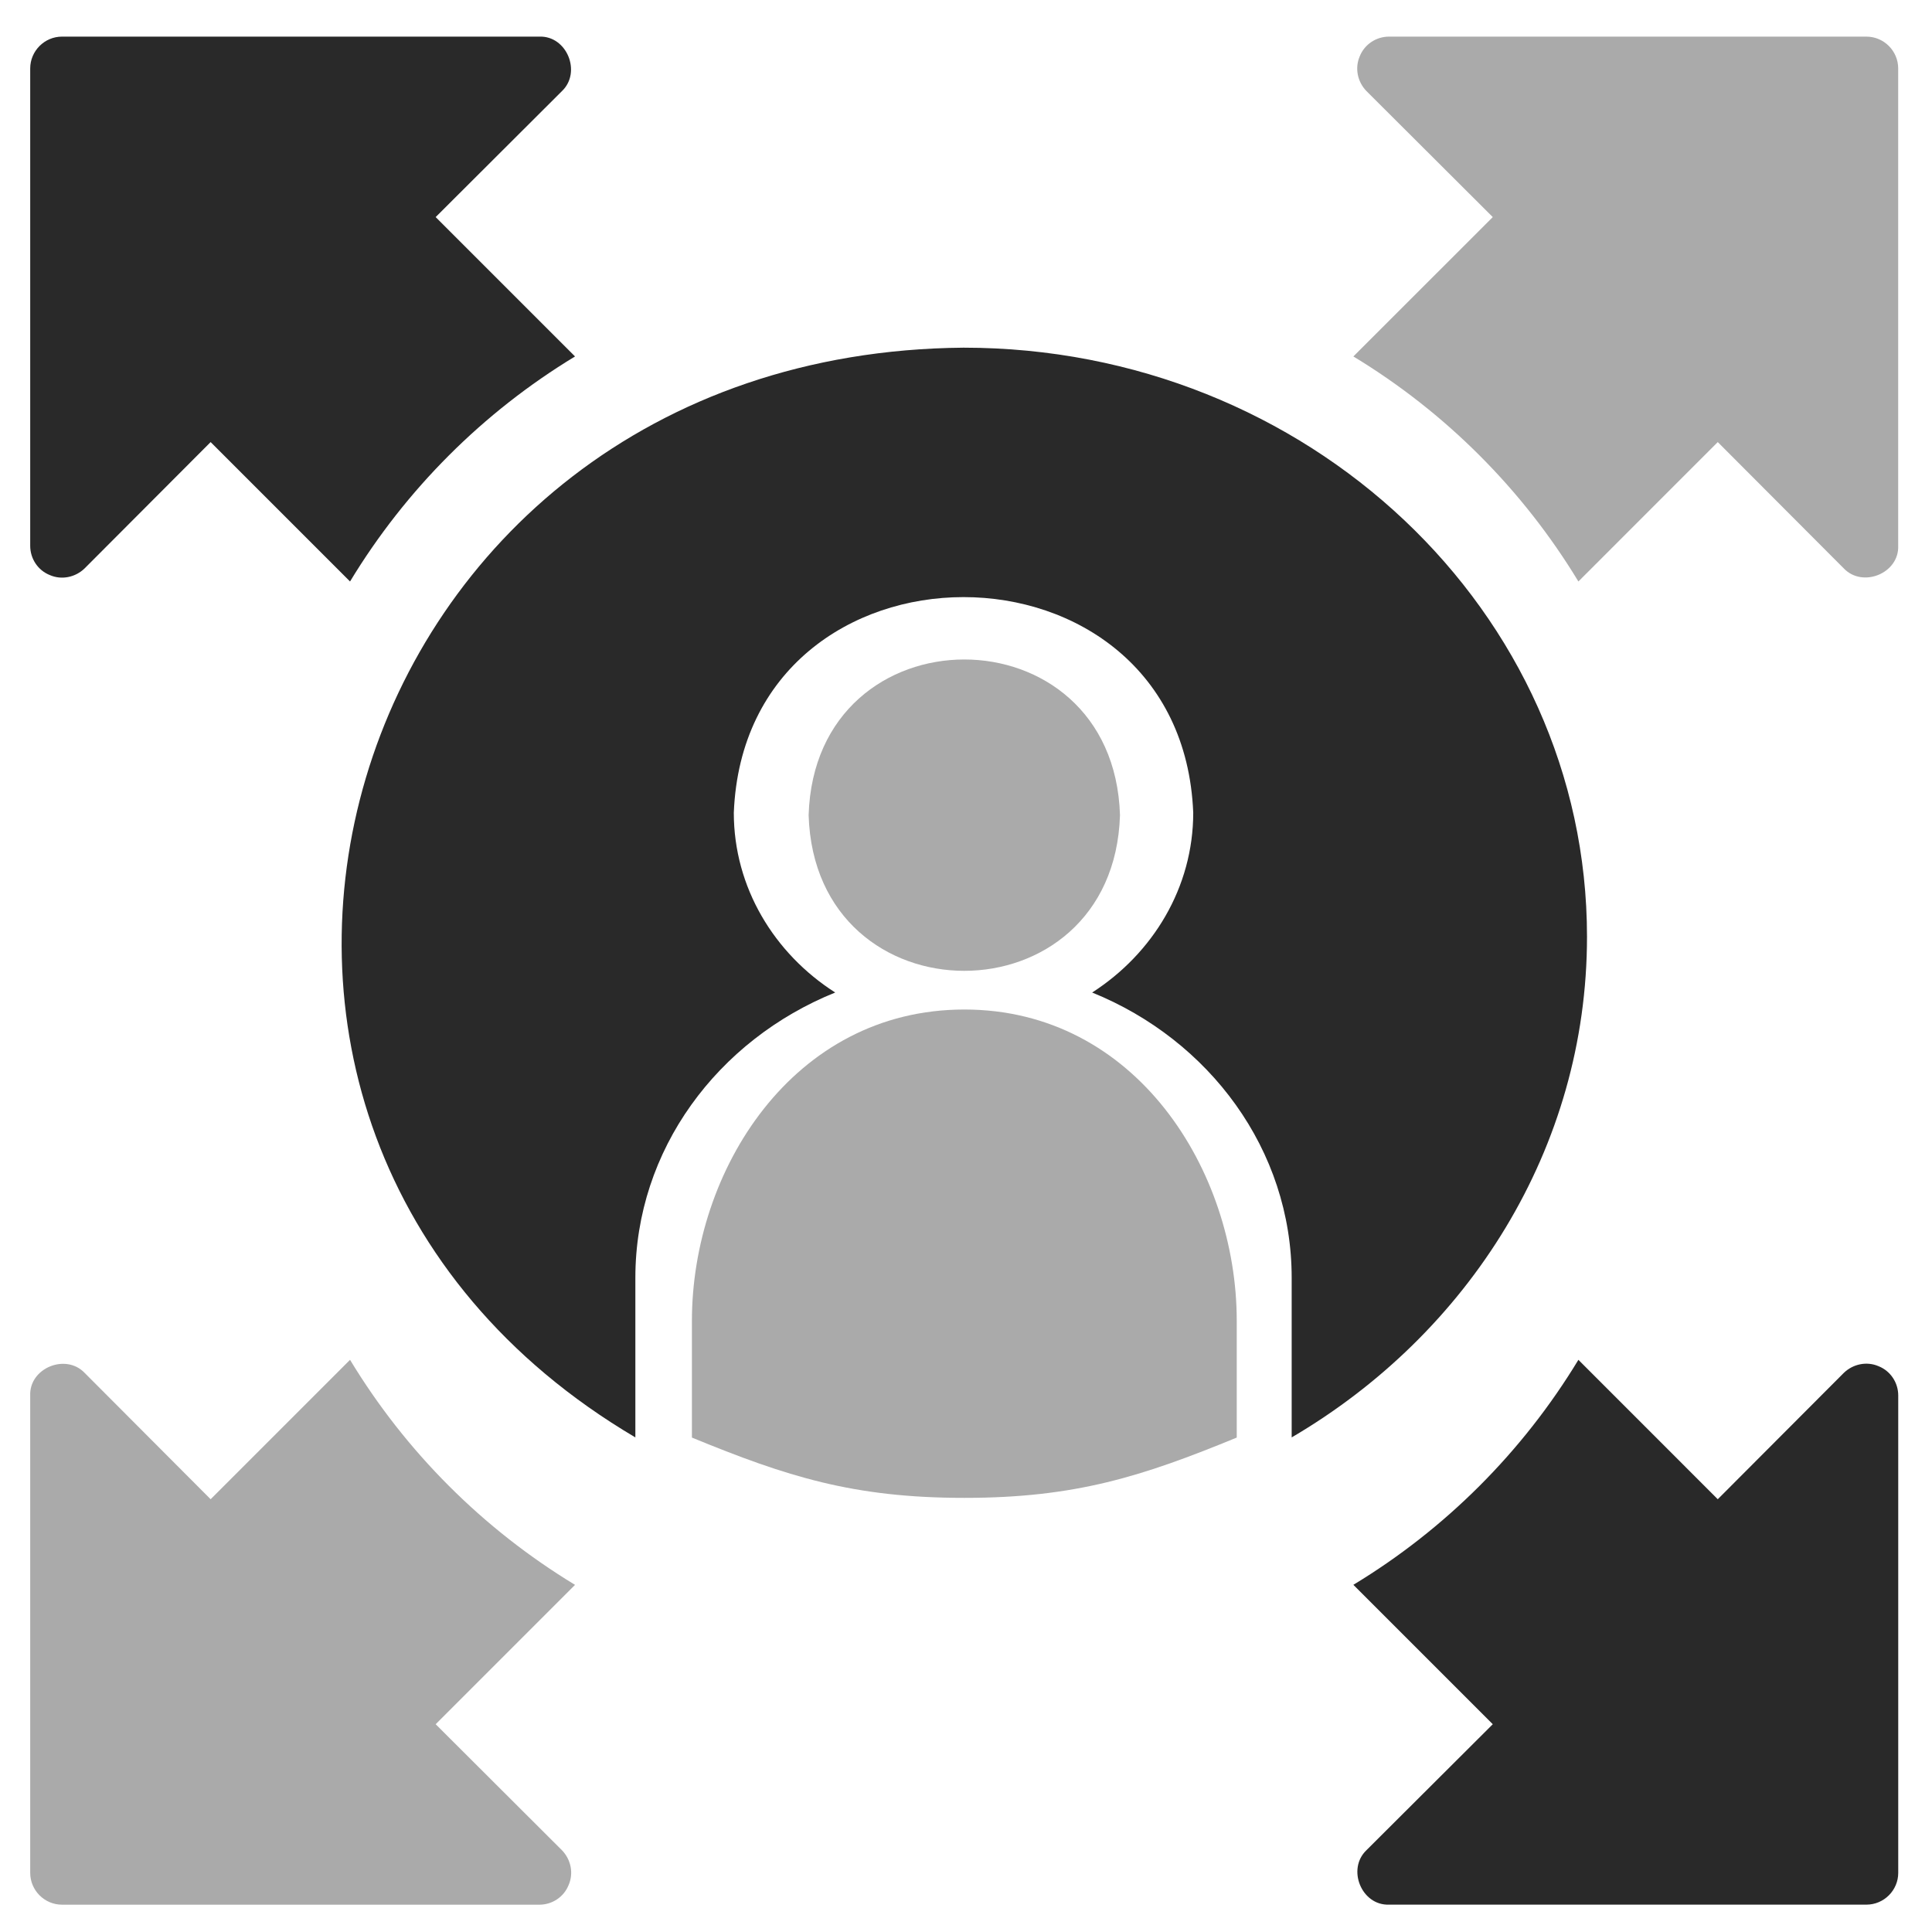
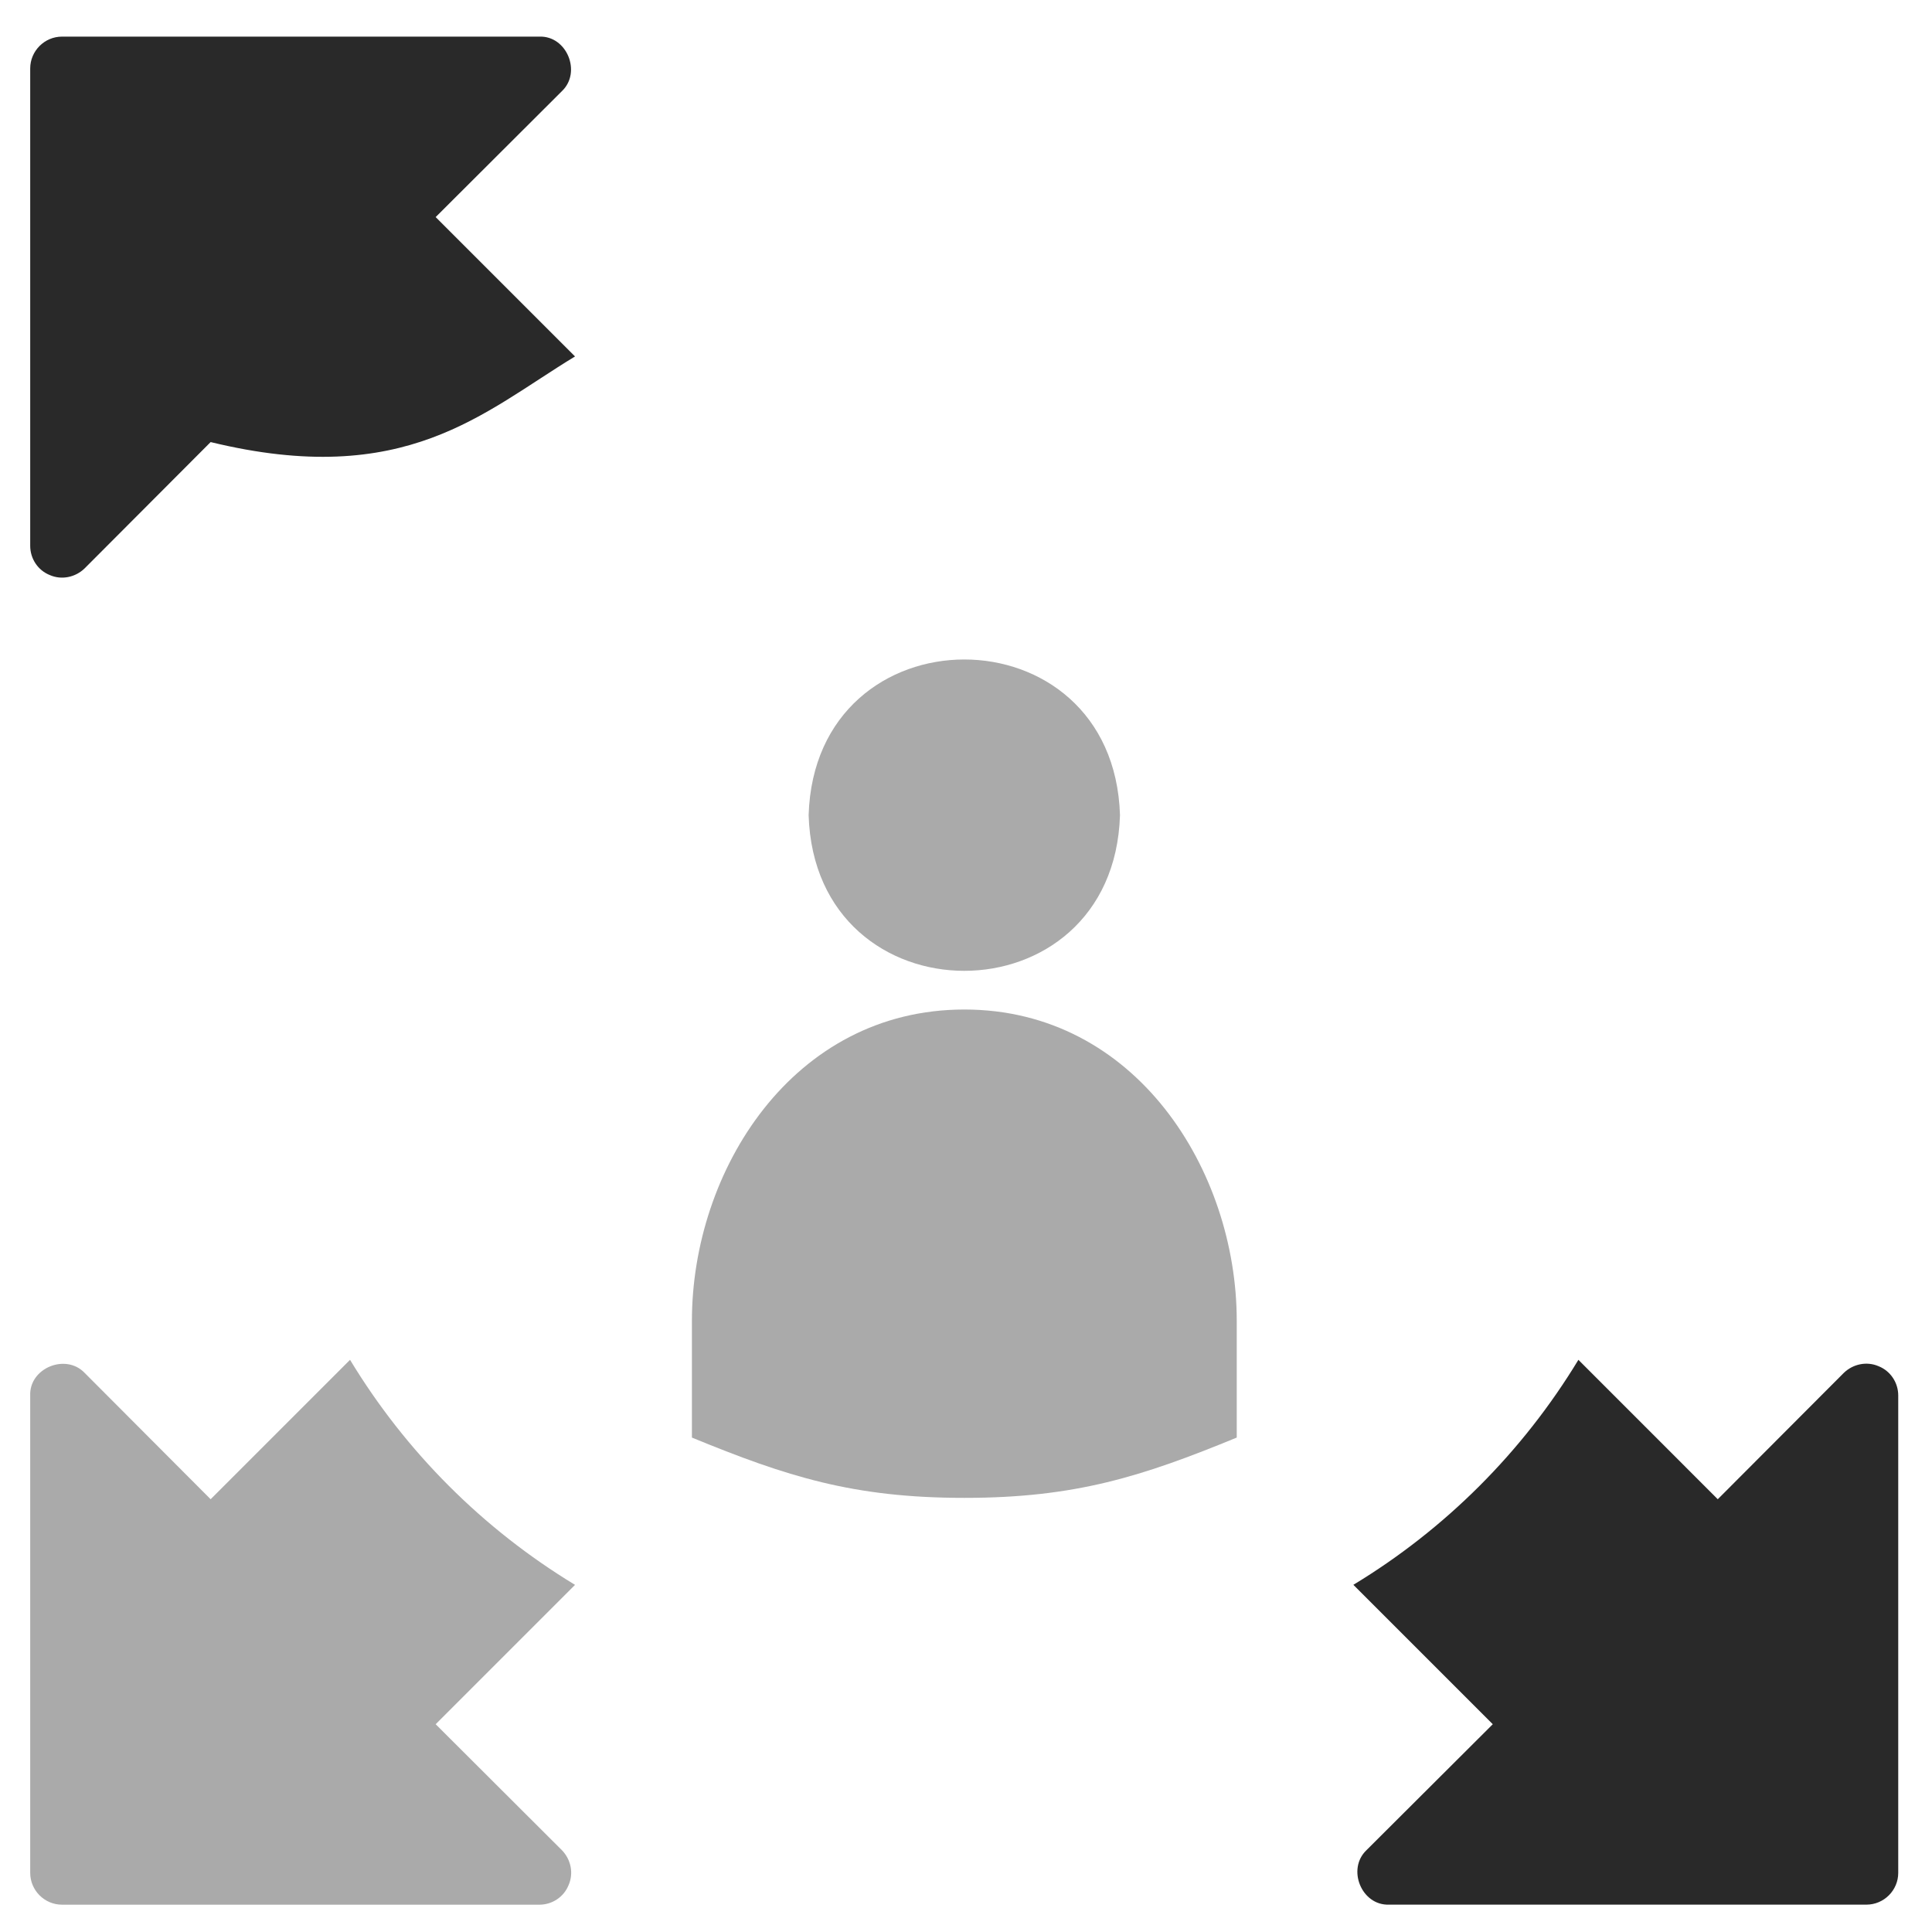
<svg xmlns="http://www.w3.org/2000/svg" width="44" height="44" viewBox="0 0 44 44" fill="none">
-   <path d="M42.506 0.834H31.634C31.344 0.834 31.076 1.008 30.967 1.283C30.851 1.552 30.916 1.863 31.119 2.073L33.997 4.944L30.822 8.118C32.917 9.387 34.678 11.148 35.947 13.243L39.121 10.068L41.991 12.945C42.422 13.396 43.253 13.056 43.23 12.431C43.23 12.431 43.23 1.559 43.23 1.559C43.23 1.16 42.904 0.834 42.506 0.834Z" fill="#AAAAAA" />
  <path d="M7.972 30.969L4.797 34.144L1.927 31.266C1.497 30.816 0.665 31.156 0.688 31.781C0.688 31.781 0.688 42.653 0.688 42.653C0.688 43.052 1.014 43.378 1.413 43.378H12.284C12.574 43.378 12.842 43.204 12.951 42.928C13.067 42.66 13.002 42.349 12.799 42.139L9.922 39.268L13.096 36.094C11.002 34.825 9.24 33.064 7.972 30.969Z" fill="#AAAAAA" />
  <path d="M42.782 31.114C42.513 30.998 42.202 31.064 41.992 31.266L39.121 34.144L35.947 30.969C34.678 33.064 32.917 34.825 30.822 36.093L33.997 39.268L31.119 42.138C30.669 42.569 31.009 43.4 31.634 43.377C31.634 43.377 42.506 43.377 42.506 43.377C42.905 43.377 43.231 43.051 43.231 42.653V31.781C43.231 31.491 43.057 31.223 42.782 31.114Z" fill="#292929" />
-   <path d="M1.137 13.098C1.405 13.214 1.717 13.148 1.927 12.945L4.797 10.068L7.972 13.243C9.24 11.148 11.002 9.387 13.096 8.118L9.922 4.944L12.799 2.074C13.249 1.643 12.909 0.812 12.284 0.834C12.284 0.834 1.412 0.834 1.412 0.834C1.014 0.834 0.688 1.161 0.688 1.559V12.431C0.688 12.721 0.861 12.989 1.137 13.098Z" fill="#292929" />
+   <path d="M1.137 13.098C1.405 13.214 1.717 13.148 1.927 12.945L4.797 10.068C9.24 11.148 11.002 9.387 13.096 8.118L9.922 4.944L12.799 2.074C13.249 1.643 12.909 0.812 12.284 0.834C12.284 0.834 1.412 0.834 1.412 0.834C1.014 0.834 0.688 1.161 0.688 1.559V12.431C0.688 12.721 0.861 12.989 1.137 13.098Z" fill="#292929" />
  <path d="M25.507 18.565C25.361 13.837 18.561 13.838 18.416 18.565C18.562 23.293 25.361 23.291 25.507 18.565Z" fill="#AAAAAA" />
  <path d="M21.962 22.991C18.053 22.991 15.758 26.661 15.758 30.081L15.758 32.74C17.912 33.624 19.427 34.113 21.962 34.113C24.497 34.113 26.013 33.624 28.166 32.74V30.081C28.166 26.661 25.871 22.991 21.962 22.991Z" fill="#AAAAAA" />
-   <path d="M36.143 21.333C36.143 13.927 29.783 7.918 21.944 7.918C7.596 8.038 2.484 25.659 14.47 32.736C14.47 32.736 14.47 29.1 14.47 29.1C14.47 26.184 16.346 23.684 19.021 22.604C17.631 21.715 16.712 20.211 16.712 18.509C16.974 11.963 26.913 11.961 27.175 18.509C27.175 20.211 26.256 21.715 24.873 22.604C27.541 23.684 29.417 26.184 29.417 29.1V32.736C33.453 30.37 36.143 26.148 36.143 21.333Z" fill="#292929" />
</svg>